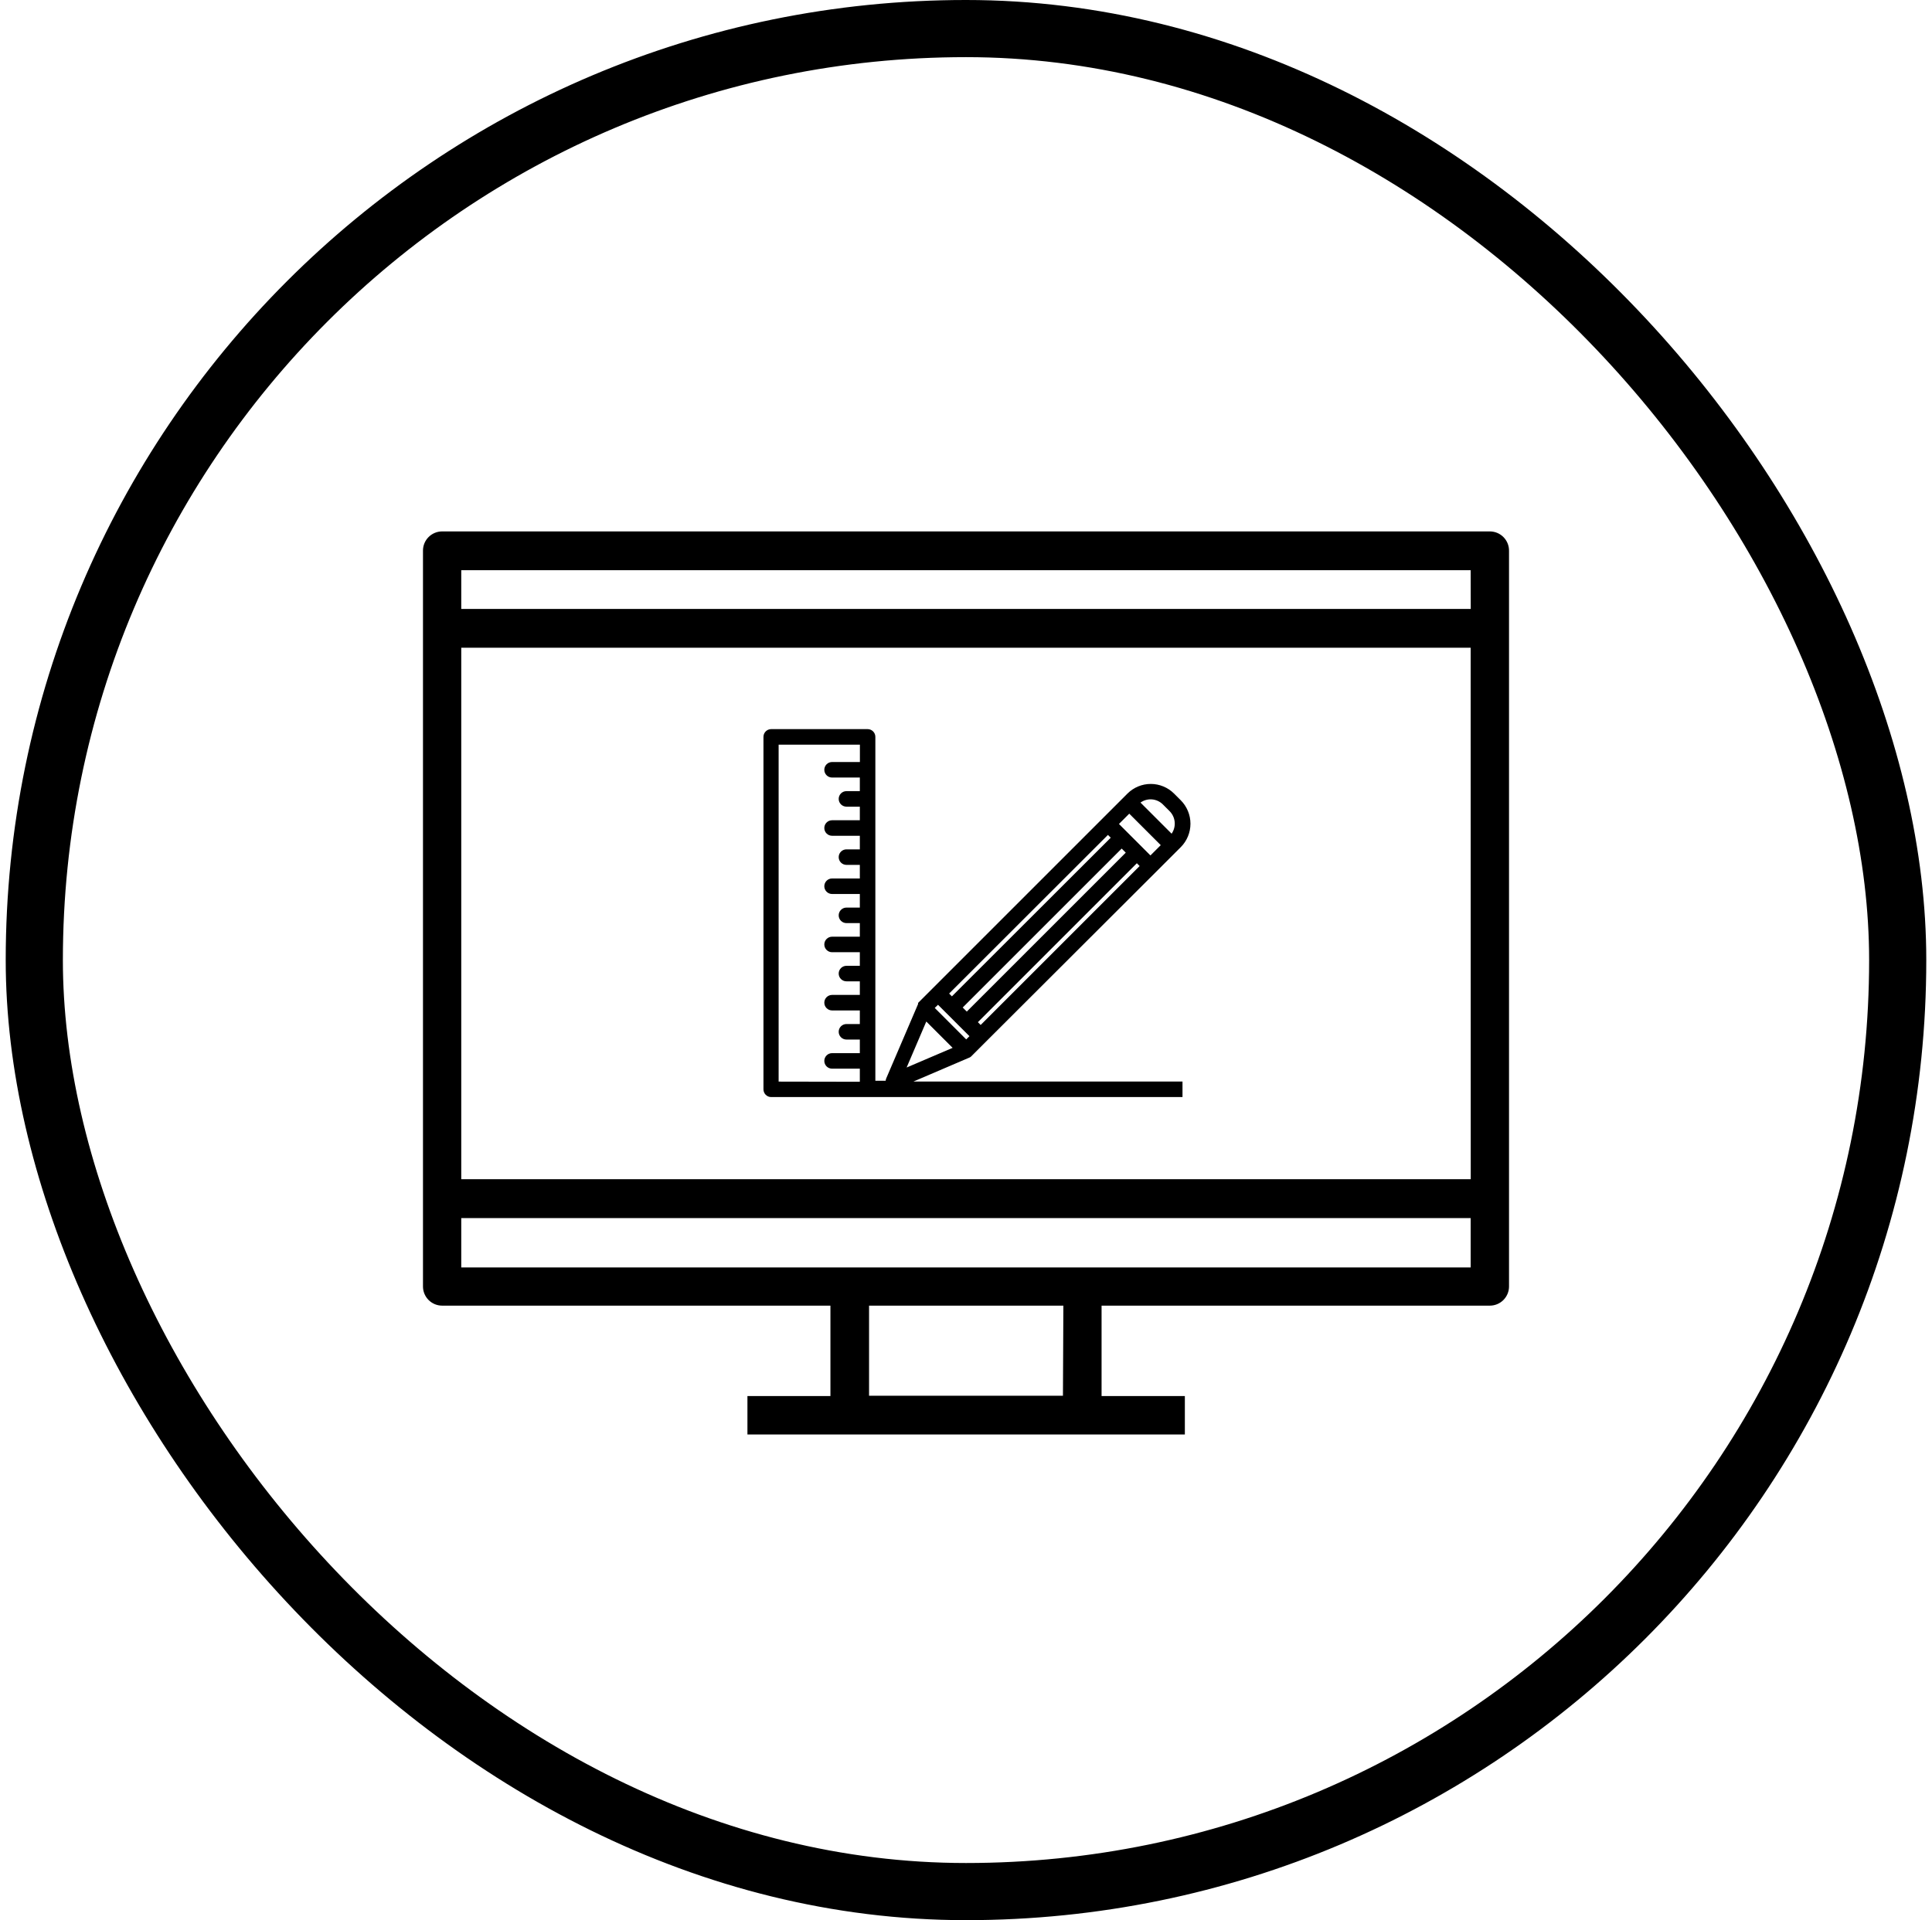
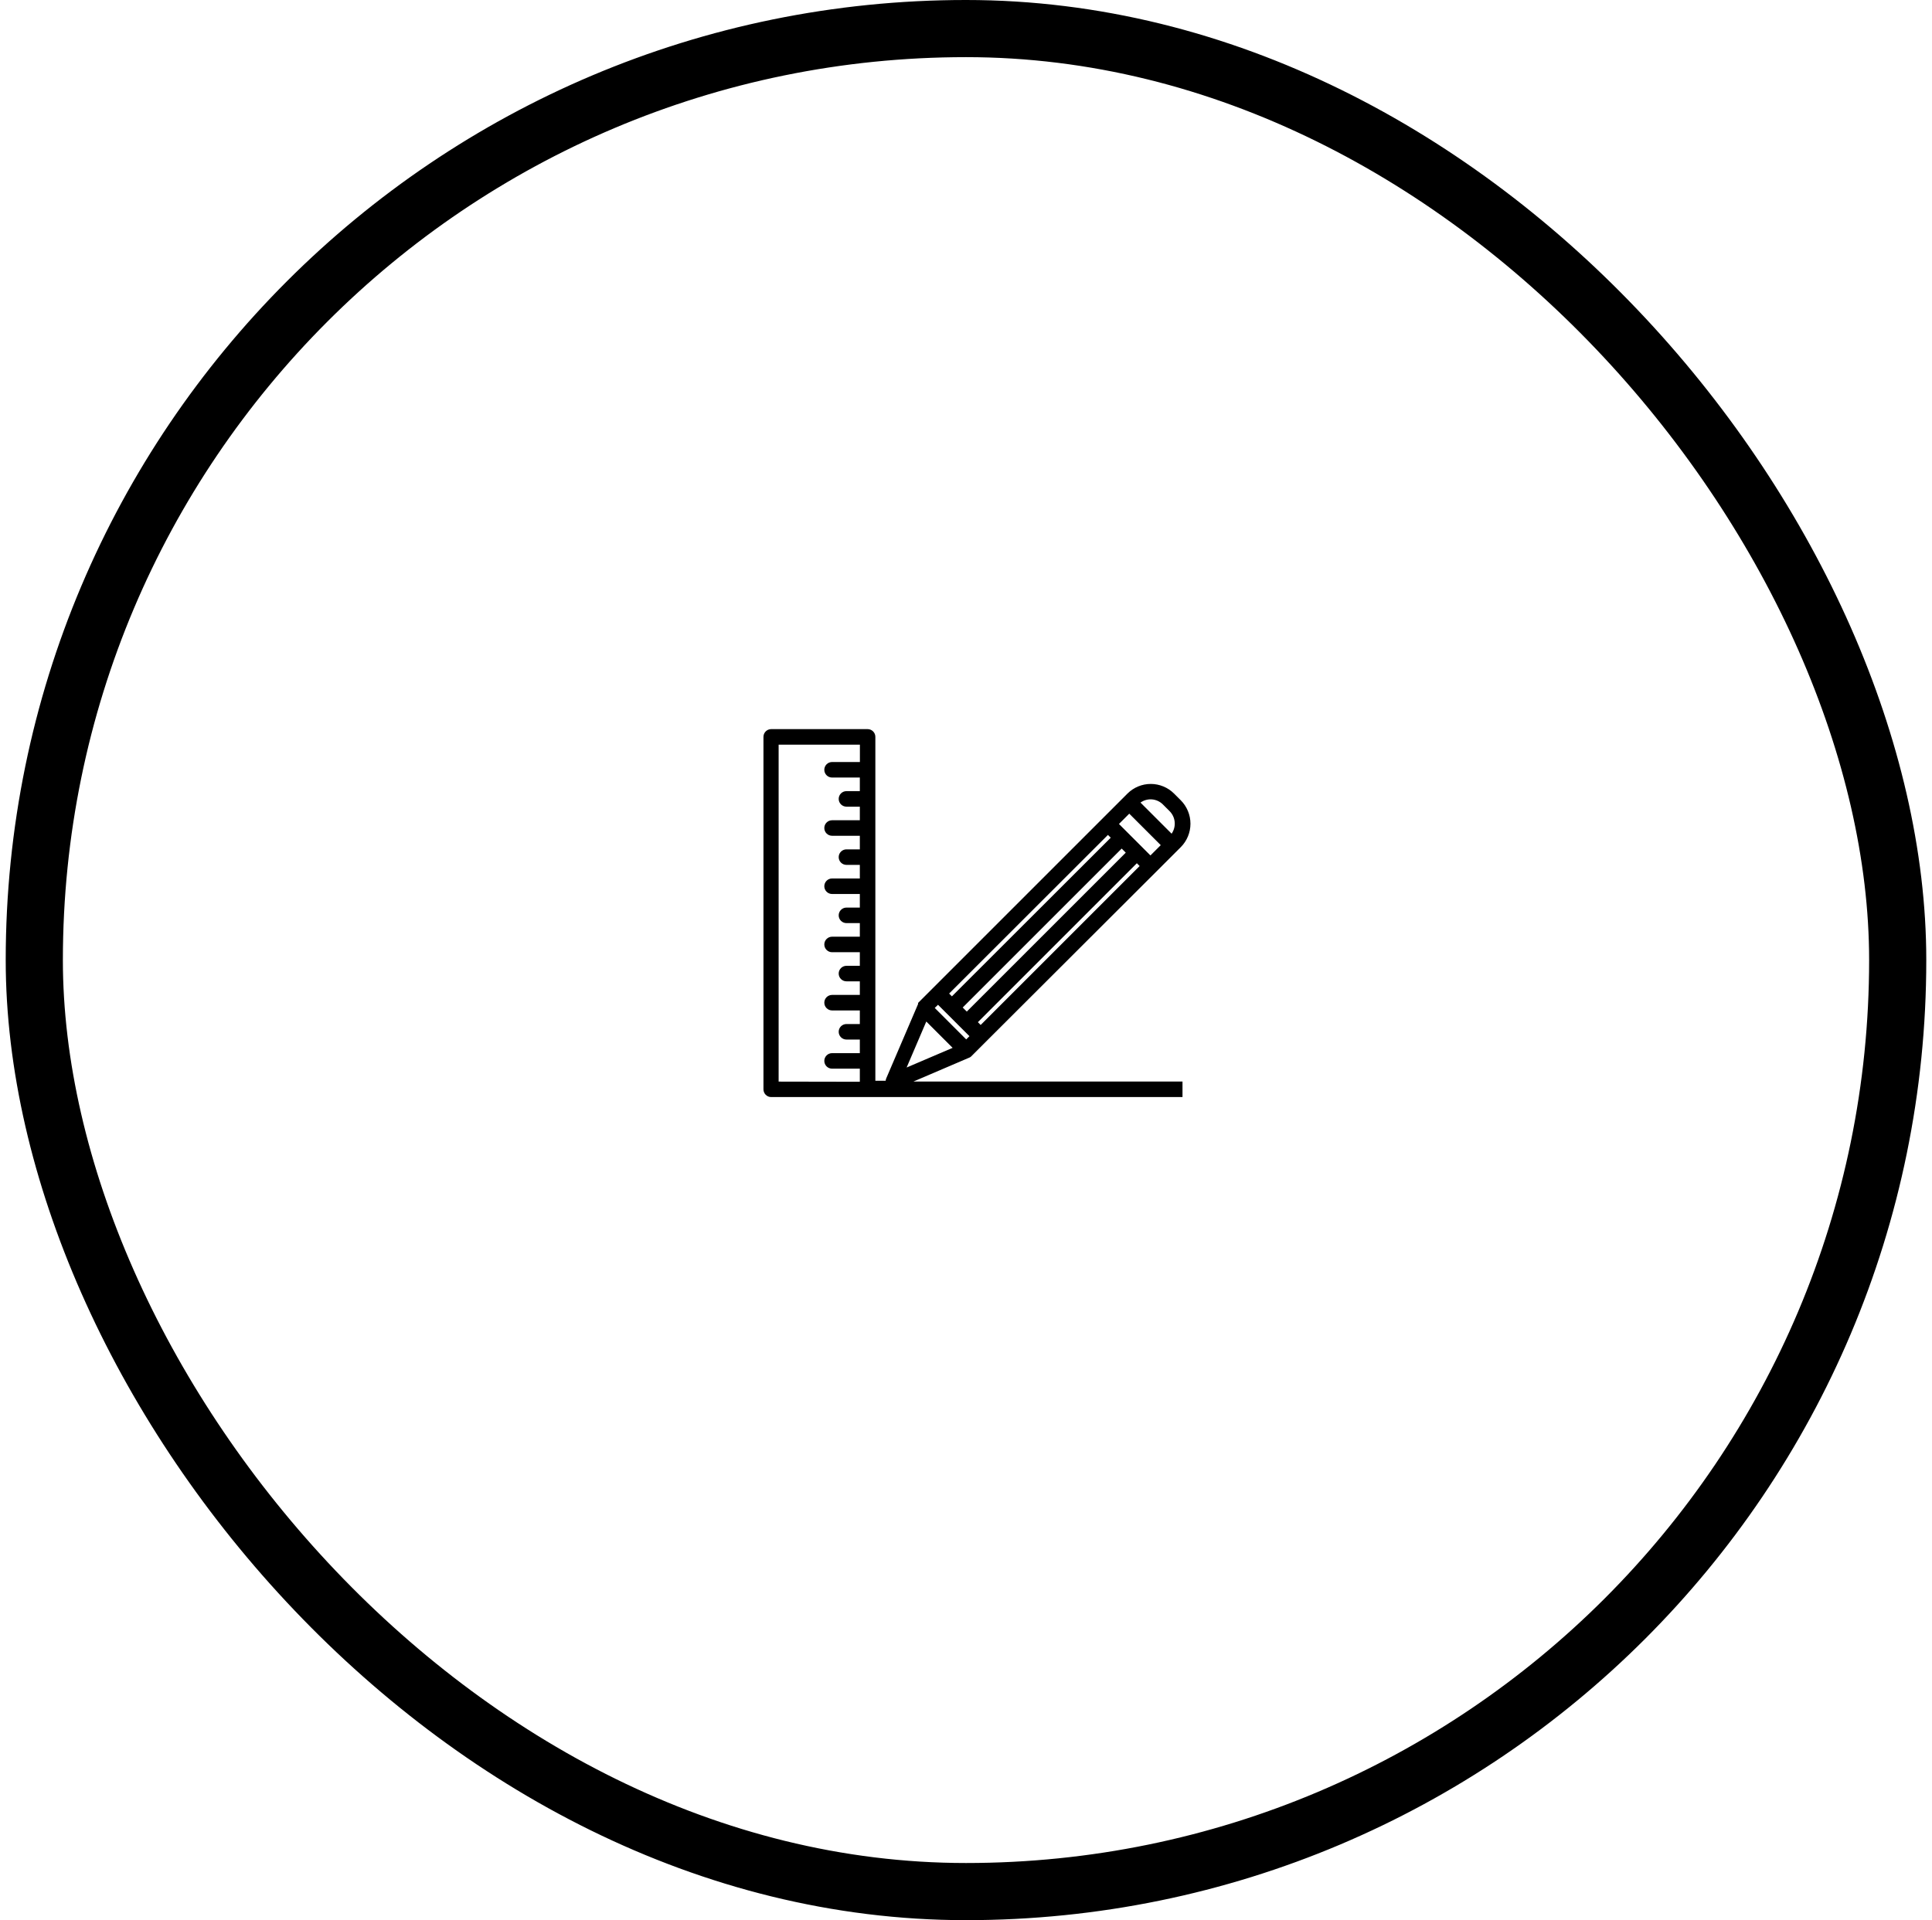
<svg xmlns="http://www.w3.org/2000/svg" width="169" height="168" viewBox="0 0 169 168" fill="none">
  <rect x="3" y="2.5" width="163" height="163" rx="81.5" stroke="black" stroke-width="5" />
-   <path d="M130.329 46.495H38.677C38.232 46.495 37.806 46.672 37.491 46.986C37.177 47.301 37 47.727 37 48.172V112.557C37 113.002 37.177 113.428 37.491 113.743C37.806 114.057 38.232 114.234 38.677 114.234H72.641V122.144H65.381V125.505H103.644V122.144H96.359V114.234H130.323C130.767 114.234 131.194 114.057 131.508 113.743C131.823 113.428 132 113.002 132 112.557V48.204C132.004 47.981 131.964 47.76 131.882 47.554C131.8 47.347 131.677 47.159 131.522 47C131.366 46.841 131.181 46.714 130.976 46.627C130.771 46.541 130.551 46.496 130.329 46.495ZM128.652 53.279H40.348V49.887H128.645L128.652 53.279ZM128.652 103.17H40.348V56.671H128.645L128.652 103.17ZM92.98 122.119H76.02V114.234H93.017L92.98 122.119ZM40.348 106.574H128.645V110.892H40.348V106.574Z" fill="black" />
  <path d="M84.782 92.537L84.851 92.505L84.907 92.468L84.957 92.424L86.209 91.172L101.122 76.284L102.999 74.407L103.281 74.125C103.552 73.855 103.766 73.535 103.912 73.182C104.059 72.829 104.134 72.451 104.134 72.069C104.134 71.687 104.059 71.309 103.912 70.956C103.766 70.604 103.552 70.283 103.281 70.013L102.699 69.431C102.158 68.892 101.426 68.589 100.662 68.589C99.898 68.589 99.166 68.892 98.625 69.431L81.59 86.466L80.338 87.718L80.307 87.755V87.799V87.849L77.522 94.352C77.495 94.417 77.478 94.487 77.472 94.558H76.571V64.469C76.571 64.289 76.5 64.117 76.373 63.991C76.246 63.864 76.074 63.793 75.895 63.793H67.459C67.28 63.793 67.108 63.864 66.981 63.991C66.854 64.117 66.783 64.289 66.783 64.469V95.309C66.783 95.488 66.854 95.66 66.981 95.787C67.108 95.914 67.28 95.985 67.459 95.985H103.438V94.627H79.9L84.782 92.537ZM82.053 87.912L82.297 88.156L84.801 90.659L84.519 90.941L81.765 88.187L82.053 87.912ZM96.916 73.049L97.161 73.293L83.267 87.173L83.023 86.929L96.916 73.049ZM100.634 74.845L97.88 72.091L98.781 71.19L101.535 73.944L100.634 74.845ZM98.475 74.601L84.569 88.506L84.212 88.15L98.118 74.244L98.475 74.601ZM85.783 89.677L85.539 89.433L99.445 75.527L99.689 75.771L85.783 89.677ZM101.723 70.383L102.305 70.965C102.563 71.221 102.722 71.559 102.755 71.92C102.788 72.282 102.693 72.644 102.486 72.942L99.764 70.22C100.057 70.011 100.415 69.912 100.773 69.942C101.132 69.972 101.468 70.128 101.723 70.383ZM81.027 89.376L83.011 91.36L83.33 91.679L79.306 93.4L81.027 89.376ZM68.11 94.633V65.151H75.219V66.671H72.785C72.605 66.671 72.432 66.743 72.305 66.87C72.177 66.998 72.106 67.17 72.106 67.35C72.106 67.531 72.177 67.703 72.305 67.831C72.432 67.958 72.605 68.029 72.785 68.029H75.213V69.219H74.043C73.863 69.219 73.69 69.29 73.563 69.418C73.435 69.545 73.364 69.718 73.364 69.898C73.364 70.078 73.435 70.25 73.563 70.378C73.69 70.505 73.863 70.577 74.043 70.577H75.213V71.766H72.785C72.605 71.766 72.432 71.837 72.305 71.965C72.177 72.092 72.106 72.265 72.106 72.445C72.106 72.625 72.177 72.797 72.305 72.925C72.432 73.052 72.605 73.124 72.785 73.124H75.213V74.313H74.043C73.863 74.313 73.69 74.384 73.563 74.512C73.435 74.639 73.364 74.812 73.364 74.992C73.364 75.172 73.435 75.345 73.563 75.472C73.69 75.599 73.863 75.671 74.043 75.671H75.213V76.86H72.785C72.605 76.86 72.432 76.931 72.305 77.059C72.177 77.186 72.106 77.359 72.106 77.539C72.106 77.719 72.177 77.892 72.305 78.019C72.432 78.146 72.605 78.218 72.785 78.218H75.213V79.407H74.043C73.863 79.407 73.69 79.478 73.563 79.606C73.435 79.733 73.364 79.906 73.364 80.086C73.364 80.266 73.435 80.439 73.563 80.566C73.69 80.694 73.863 80.765 74.043 80.765H75.213V81.954H72.785C72.605 81.954 72.432 82.026 72.305 82.153C72.177 82.28 72.106 82.453 72.106 82.633C72.106 82.813 72.177 82.986 72.305 83.113C72.432 83.241 72.605 83.312 72.785 83.312H75.213V84.501H74.043C73.863 84.501 73.69 84.573 73.563 84.7C73.435 84.827 73.364 85 73.364 85.18C73.364 85.36 73.435 85.533 73.563 85.66C73.69 85.788 73.863 85.859 74.043 85.859H75.213V87.048H72.785C72.605 87.048 72.432 87.12 72.305 87.247C72.177 87.374 72.106 87.547 72.106 87.727C72.106 87.907 72.177 88.08 72.305 88.207C72.432 88.335 72.605 88.406 72.785 88.406H75.213V89.595H74.043C73.863 89.595 73.69 89.667 73.563 89.794C73.435 89.922 73.364 90.094 73.364 90.274C73.364 90.454 73.435 90.627 73.563 90.754C73.69 90.882 73.863 90.953 74.043 90.953H75.213V92.142H72.785C72.605 92.142 72.432 92.214 72.305 92.341C72.177 92.469 72.106 92.641 72.106 92.822C72.106 93.001 72.177 93.174 72.305 93.302C72.432 93.429 72.605 93.501 72.785 93.501H75.213V94.646L68.11 94.633Z" fill="black" />
</svg>